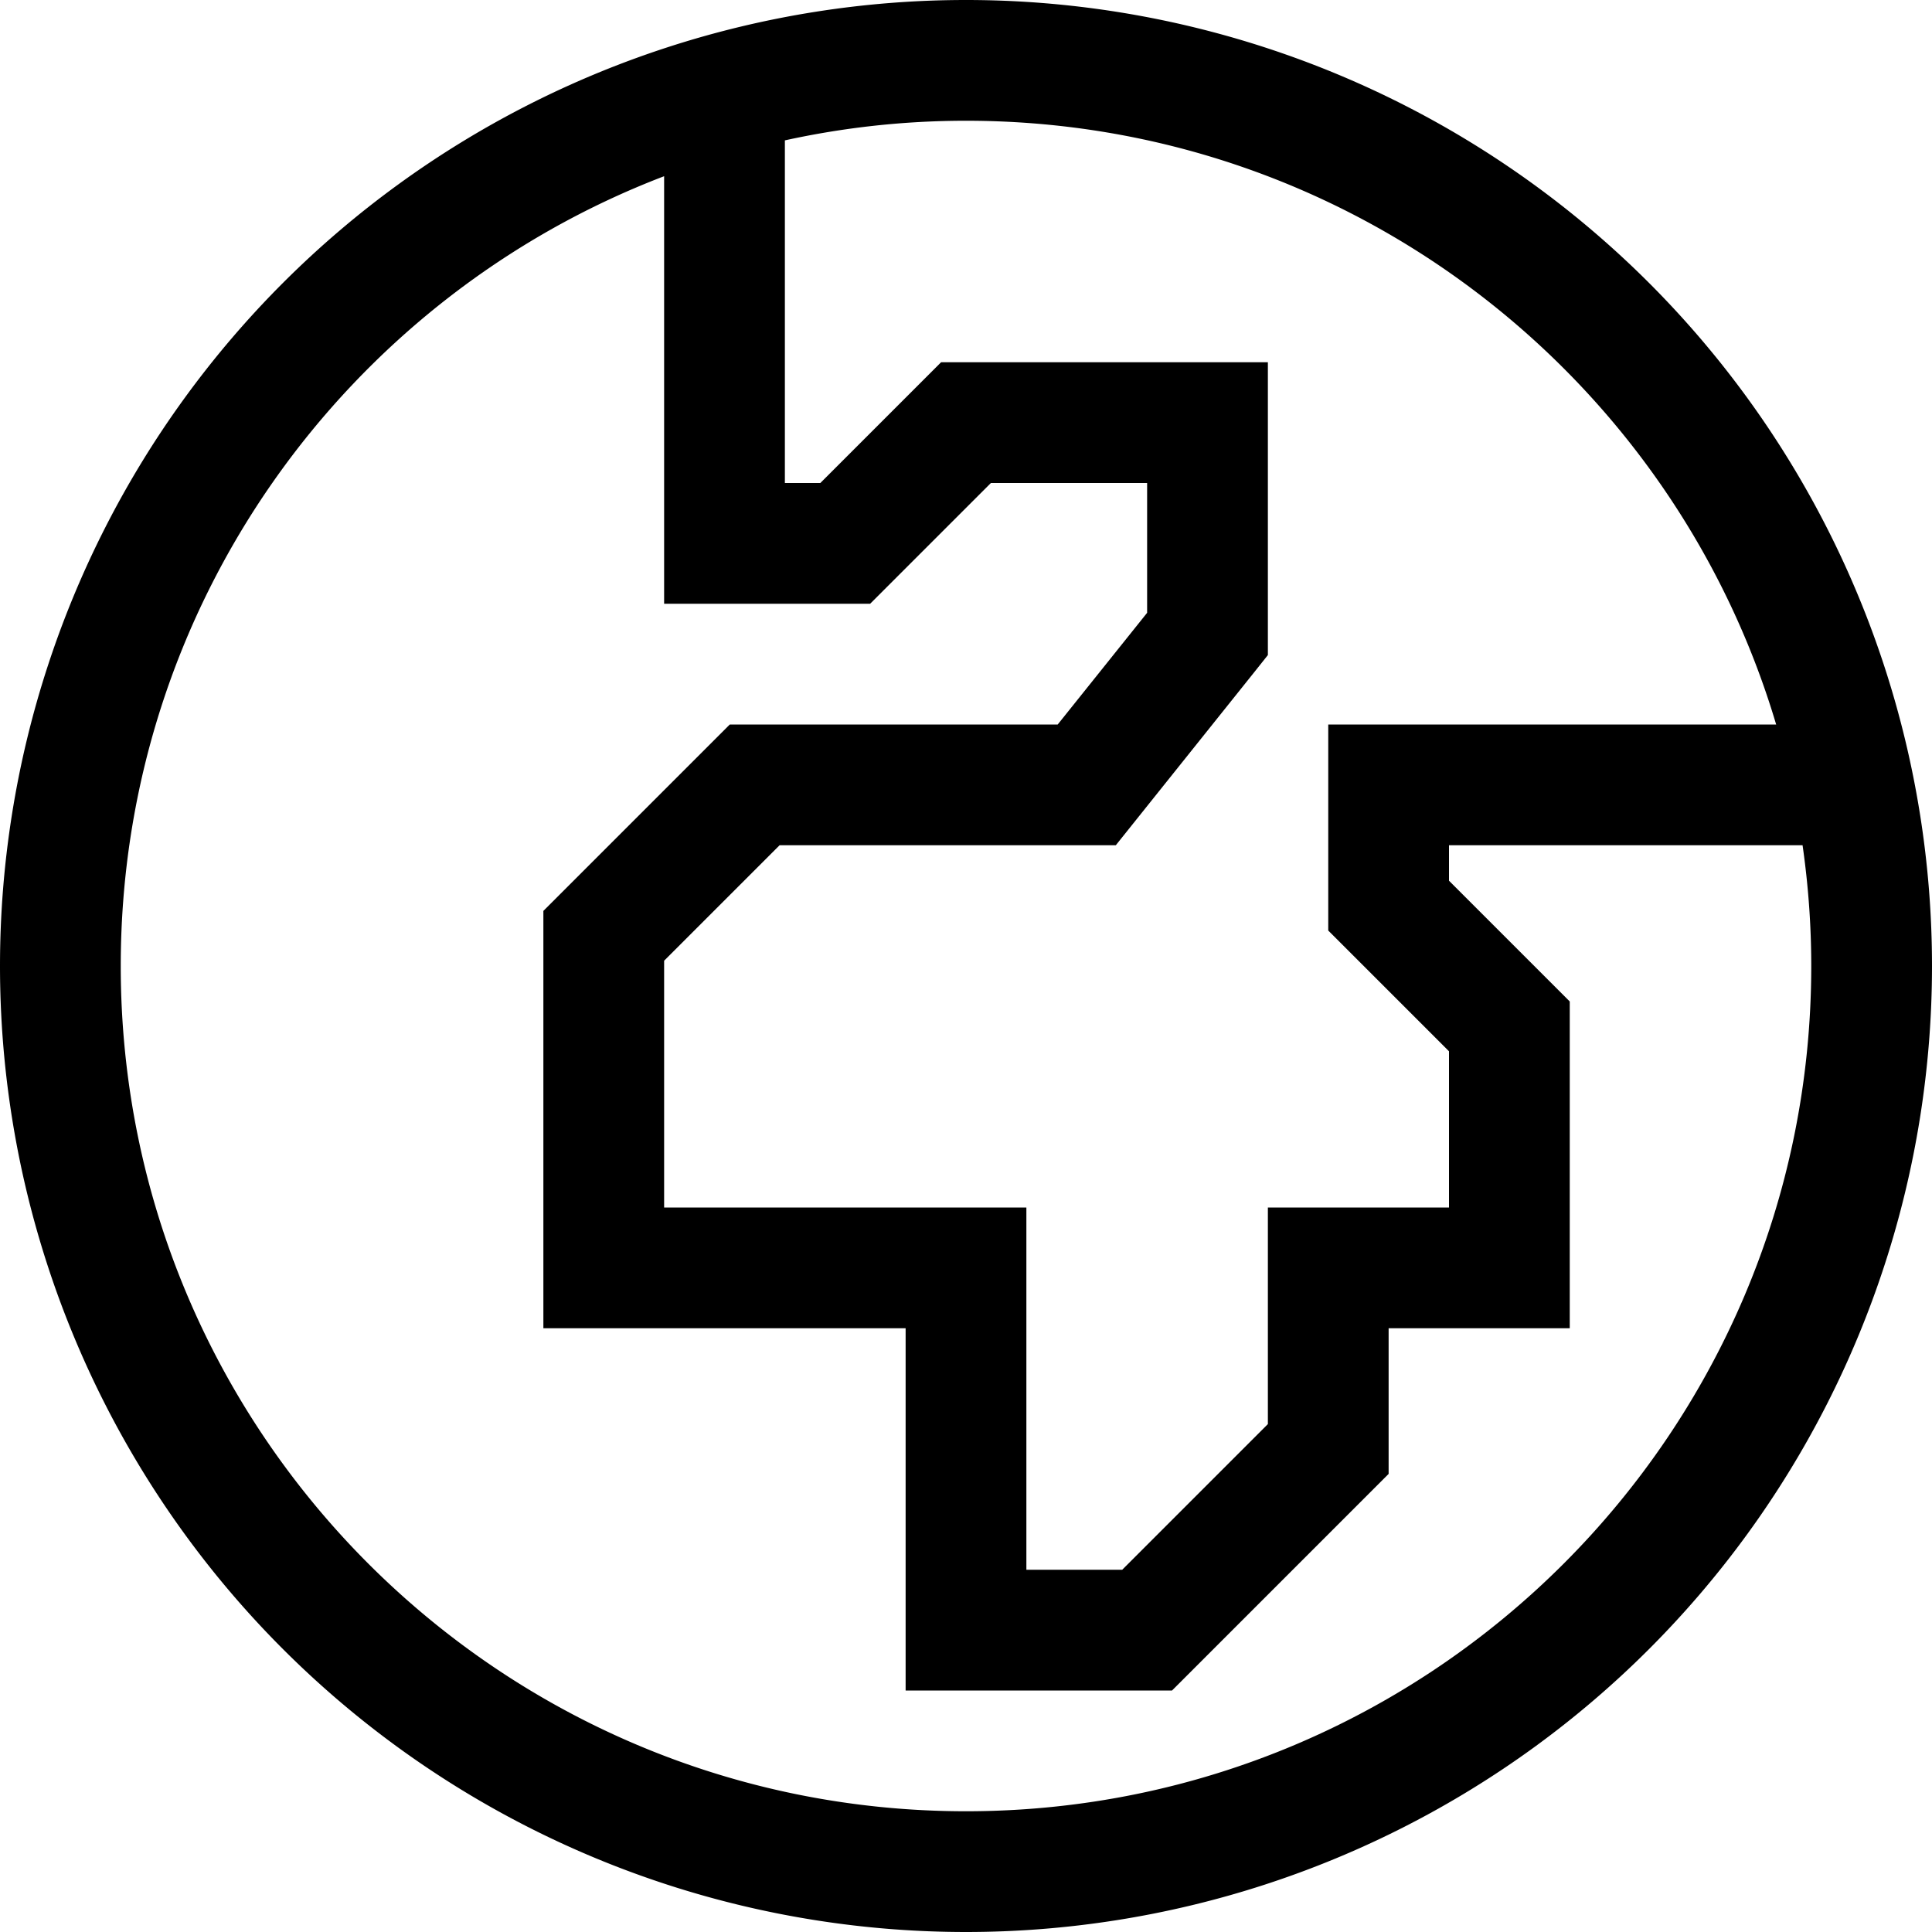
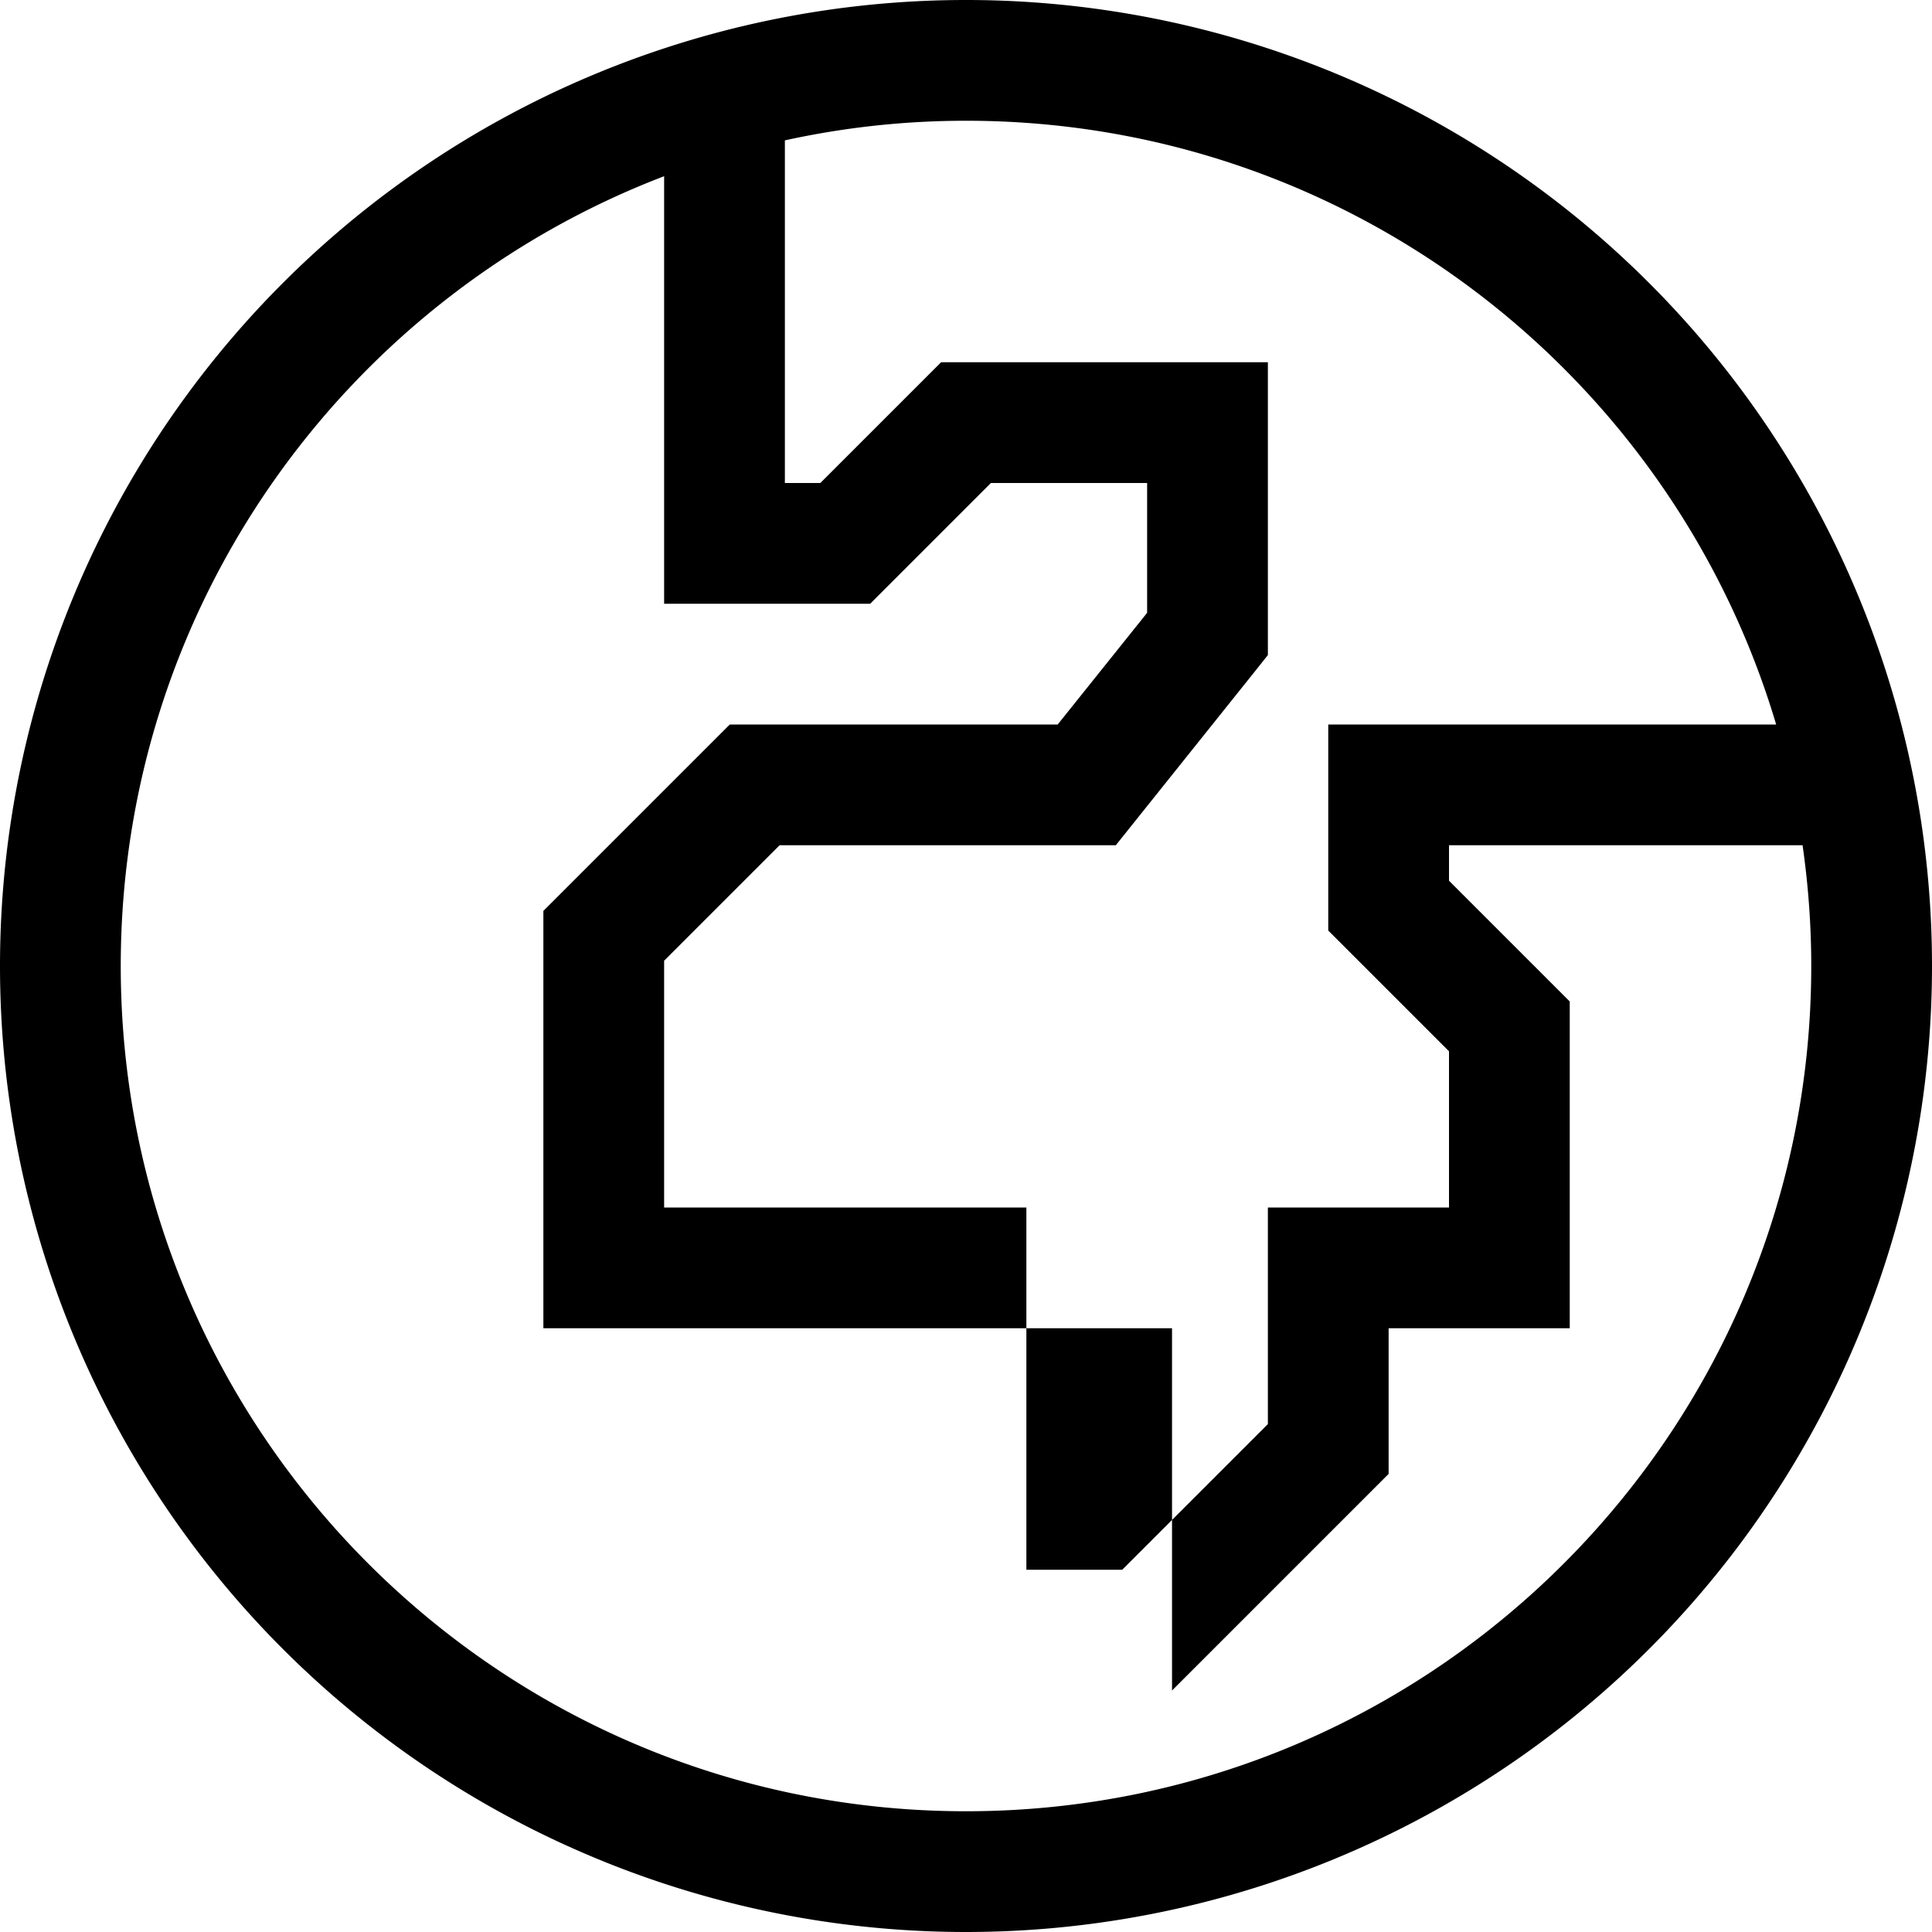
<svg xmlns="http://www.w3.org/2000/svg" viewBox="0 0 512 512">
-   <path d="M480 256c0-10.9-.8-21.5-2.3-32H384v9.4l27.3 27.3 4.7 4.7V272v64 16H400 368v32 6.6l-4.7 4.7-48 48-4.7 4.7H304 256 240V432 352H160 144V336 248v-6.6l4.7-4.7 40-40 4.7-4.7H200h80.3L304 162.4V128H262.6l-27.3 27.3-4.7 4.7H224 192 176V144 46.7C91.8 78.9 32 160.5 32 256c0 123.7 100.3 224 224 224s224-100.3 224-224zm-9.3-64C443.2 99.5 357.5 32 256 32c-16.5 0-32.5 1.8-48 5.2V128h9.4l27.3-27.3 4.7-4.7H256h64 16v16 56 5.6l-3.5 4.4-32 40-4.8 6H288 206.6L176 254.6V320h80 16v16 80h25.4L336 377.4V336 320h16 32V278.6l-27.3-27.3-4.7-4.7V240 208 192h16H470.7zM0 256a256 256 0 1 1 512 0A256 256 0 1 1 0 256z" />
+   <path d="M480 256c0-10.9-.8-21.5-2.3-32H384v9.4l27.3 27.3 4.7 4.7V272v64 16H400 368v32 6.6l-4.7 4.7-48 48-4.7 4.7V432 352H160 144V336 248v-6.6l4.7-4.7 40-40 4.7-4.7H200h80.3L304 162.4V128H262.6l-27.3 27.3-4.7 4.7H224 192 176V144 46.7C91.8 78.9 32 160.5 32 256c0 123.7 100.3 224 224 224s224-100.3 224-224zm-9.3-64C443.2 99.5 357.5 32 256 32c-16.5 0-32.5 1.8-48 5.2V128h9.4l27.3-27.3 4.7-4.7H256h64 16v16 56 5.6l-3.5 4.4-32 40-4.8 6H288 206.6L176 254.6V320h80 16v16 80h25.4L336 377.4V336 320h16 32V278.6l-27.3-27.3-4.7-4.7V240 208 192h16H470.7zM0 256a256 256 0 1 1 512 0A256 256 0 1 1 0 256z" />
</svg>